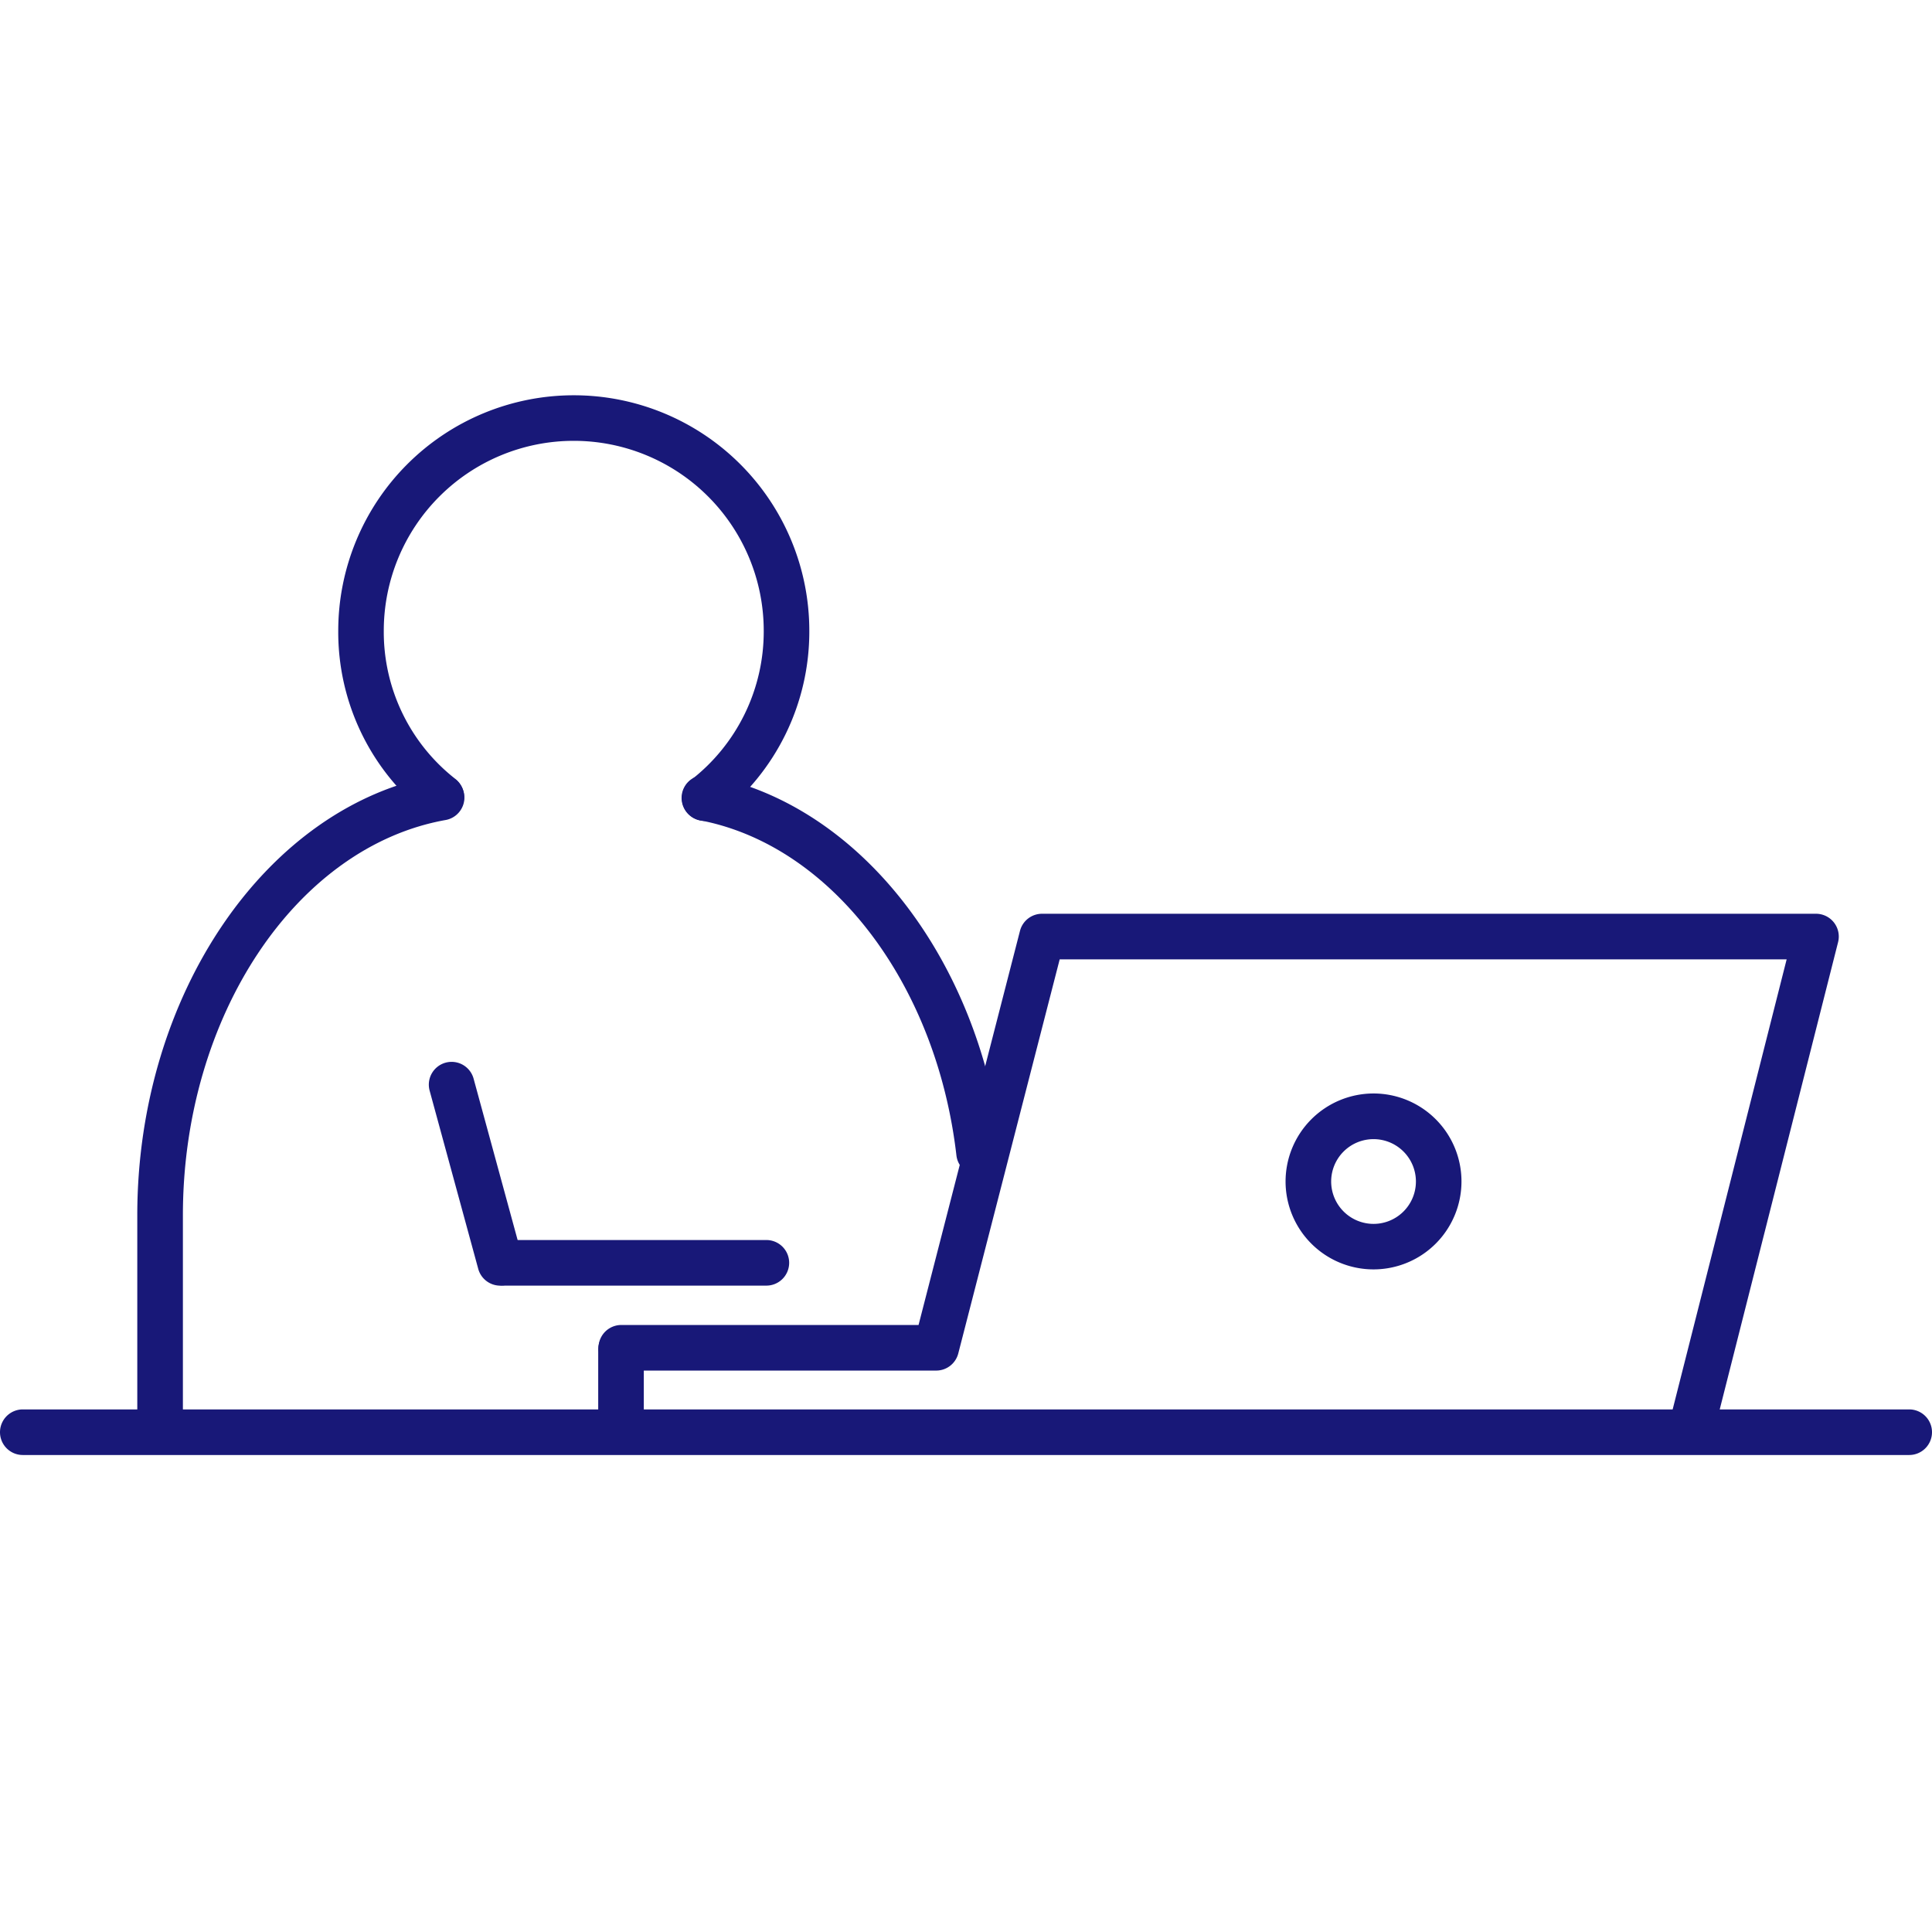
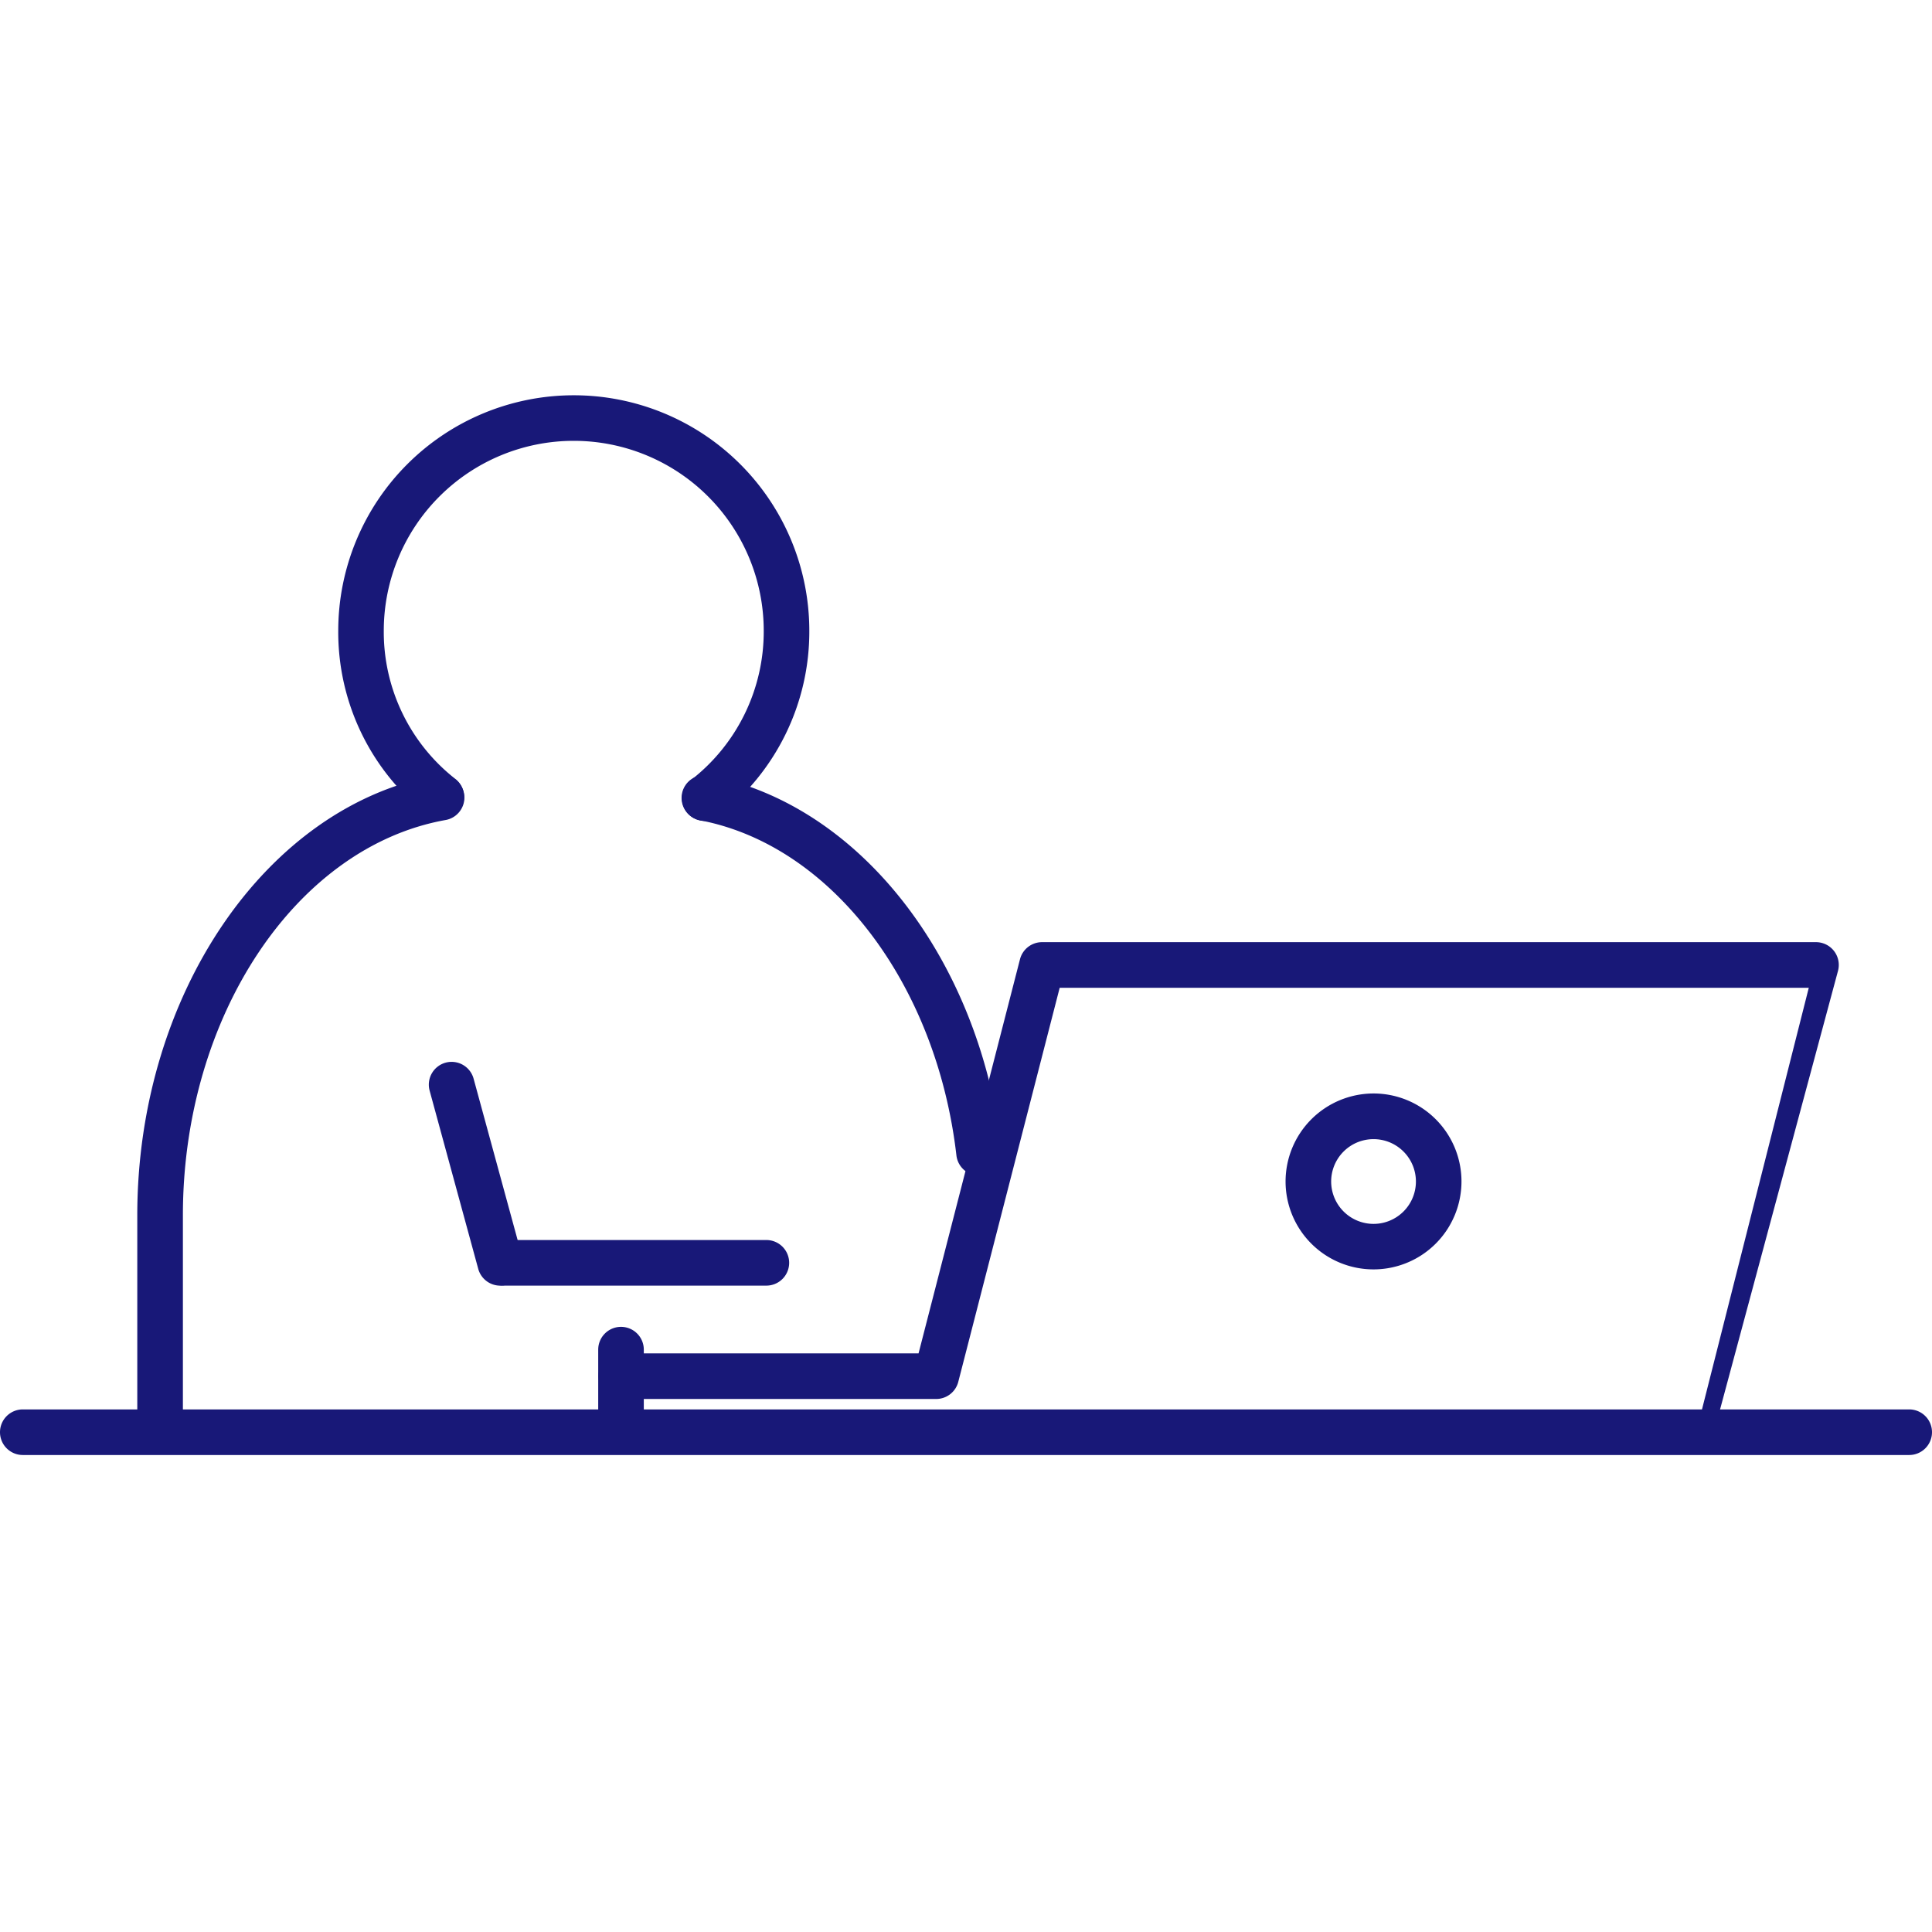
<svg xmlns="http://www.w3.org/2000/svg" width="120" height="120" viewBox="0 0 120 120">
  <g transform="translate(-1272 -2160)">
-     <rect width="120" height="120" transform="translate(1272 2160)" fill="rgba(255,255,255,0)" />
    <g transform="translate(1272 2184.551)">
      <path d="M65.8,26.44a1.416,1.416,0,0,1-.87-2.533,11.674,11.674,0,0,0,4.532-9.277,11.8,11.8,0,1,0-23.6,0,11.6,11.6,0,0,0,4.488,9.233A1.416,1.416,0,0,1,48.618,26.1a14.408,14.408,0,0,1-5.584-11.47,14.629,14.629,0,0,1,29.259,0,14.488,14.488,0,0,1-5.625,11.512A1.41,1.41,0,0,1,65.8,26.44Z" transform="translate(-22.025 0)" fill="#181878" />
      <path d="M105.2,73.206a1.416,1.416,0,0,1-1.4-1.253c-1.238-10.691-7.778-19.249-15.905-20.81a1.416,1.416,0,1,1,.534-2.781c9.328,1.792,16.806,11.359,18.184,23.265a1.416,1.416,0,0,1-1.244,1.569A1.431,1.431,0,0,1,105.2,73.206Z" transform="translate(-44.395 -24.739)" fill="#181878" />
      <path d="M18.883,89.366a1.416,1.416,0,0,1-1.416-1.416V75.64c0-13.707,8.034-25.464,18.687-27.348a1.416,1.416,0,0,1,.493,2.788C27.327,52.728,20.3,63.287,20.3,75.64V87.95A1.416,1.416,0,0,1,18.883,89.366Z" transform="translate(-8.94 -24.704)" fill="#181878" />
      <path d="M115.684-.068H-1.484A1.416,1.416,0,0,1-2.9-1.484,1.416,1.416,0,0,1-1.484-2.9H115.684A1.416,1.416,0,0,1,117.1-1.484,1.416,1.416,0,0,1,115.684-.068Z" transform="translate(2.9 65.89)" fill="#181878" />
-       <path d="M144.075,99.164A1.417,1.417,0,0,1,142.7,97.4l7.244-28.6H104.791c-1.212,4.713-6.053,23.531-6.3,24.481a1.416,1.416,0,0,1-1.37,1.06H77.563a1.416,1.416,0,0,1,0-2.832H96.025c1.26-4.893,6.3-24.479,6.3-24.479a1.416,1.416,0,0,1,1.371-1.063h48.071a1.416,1.416,0,0,1,1.372,1.763L145.446,98.1A1.416,1.416,0,0,1,144.075,99.164Z" transform="translate(-38.972 -33.763)" fill="#181878" />
+       <path d="M144.075,99.164l7.244-28.6H104.791c-1.212,4.713-6.053,23.531-6.3,24.481a1.416,1.416,0,0,1-1.37,1.06H77.563a1.416,1.416,0,0,1,0-2.832H96.025c1.26-4.893,6.3-24.479,6.3-24.479a1.416,1.416,0,0,1,1.371-1.063h48.071a1.416,1.416,0,0,1,1.372,1.763L145.446,98.1A1.416,1.416,0,0,1,144.075,99.164Z" transform="translate(-38.972 -33.763)" fill="#181878" />
      <path d="M-1.484,4.2A1.416,1.416,0,0,1-2.9,2.786v-4.27A1.416,1.416,0,0,1-1.484-2.9,1.416,1.416,0,0,1-.068-1.484v4.27A1.416,1.416,0,0,1-1.484,4.2Z" transform="translate(40.056 60.762)" fill="#181878" />
      <path d="M2.563-2.9A5.463,5.463,0,1,1-2.9,2.563,5.47,5.47,0,0,1,2.563-2.9Zm0,8.1A2.632,2.632,0,1,0-.068,2.563,2.635,2.635,0,0,0,2.563,5.2Z" transform="translate(82.749 46.267)" fill="#181878" />
      <path d="M1.533,11A1.416,1.416,0,0,1,.168,9.954L-2.85-1.112A1.416,1.416,0,0,1-1.857-2.85a1.416,1.416,0,0,1,1.738.993L2.9,9.209A1.417,1.417,0,0,1,1.533,11Z" transform="translate(29.535 44.303)" fill="#181878" />
      <path d="M14.827-.068H-1.484A1.416,1.416,0,0,1-2.9-1.484,1.416,1.416,0,0,1-1.484-2.9H14.827a1.416,1.416,0,0,1,1.416,1.416A1.416,1.416,0,0,1,14.827-.068Z" transform="translate(32.773 55.369)" fill="#181878" />
    </g>
  </g>
</svg>